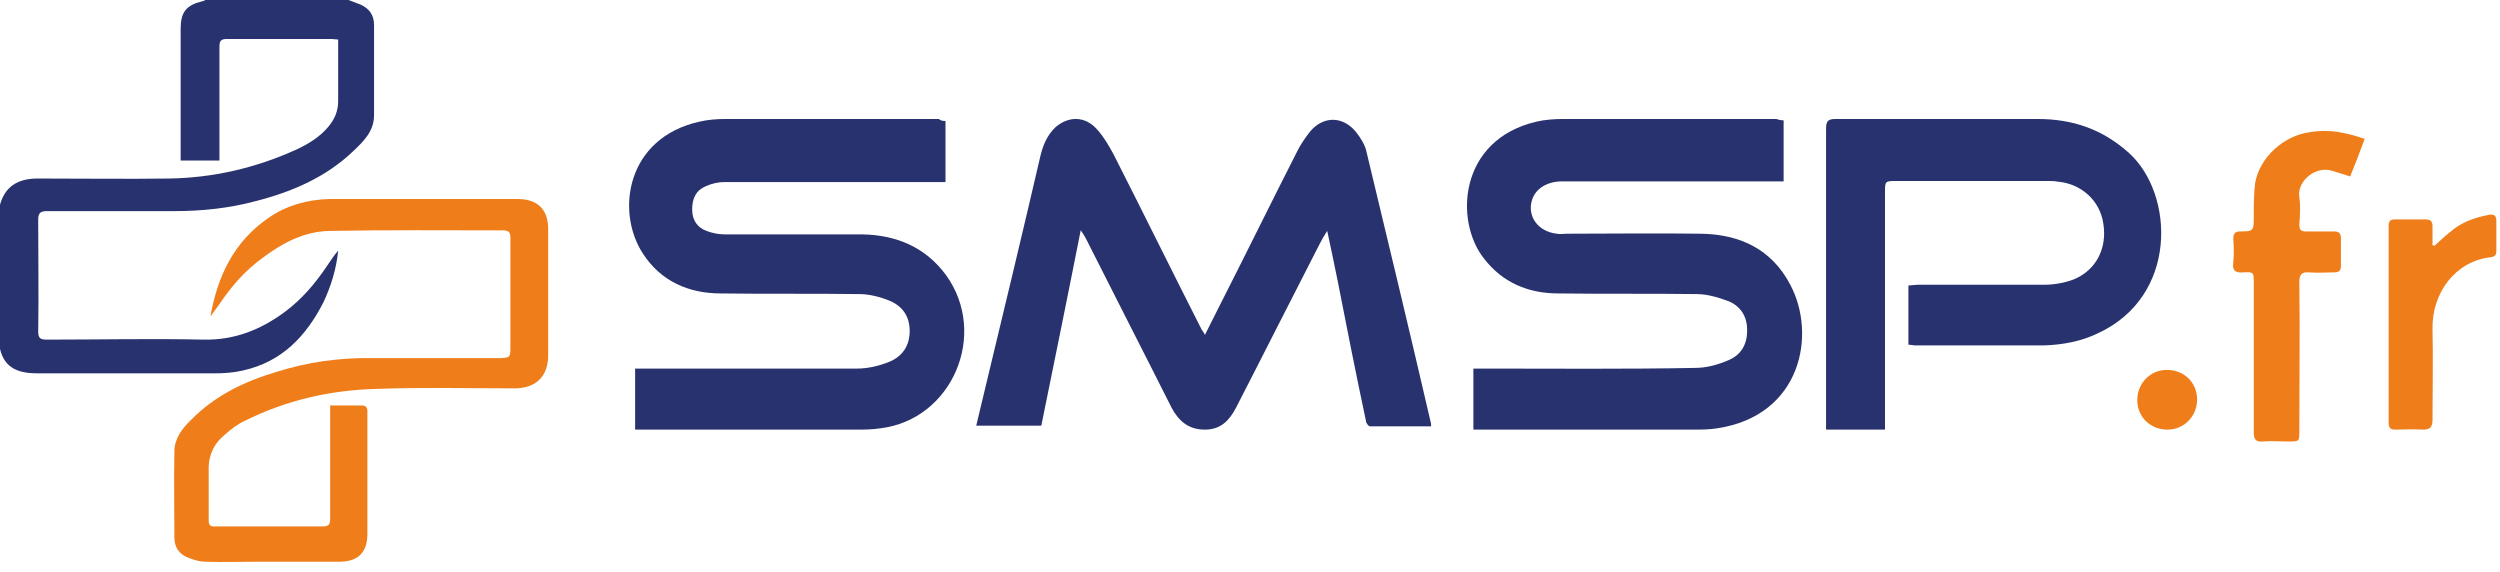
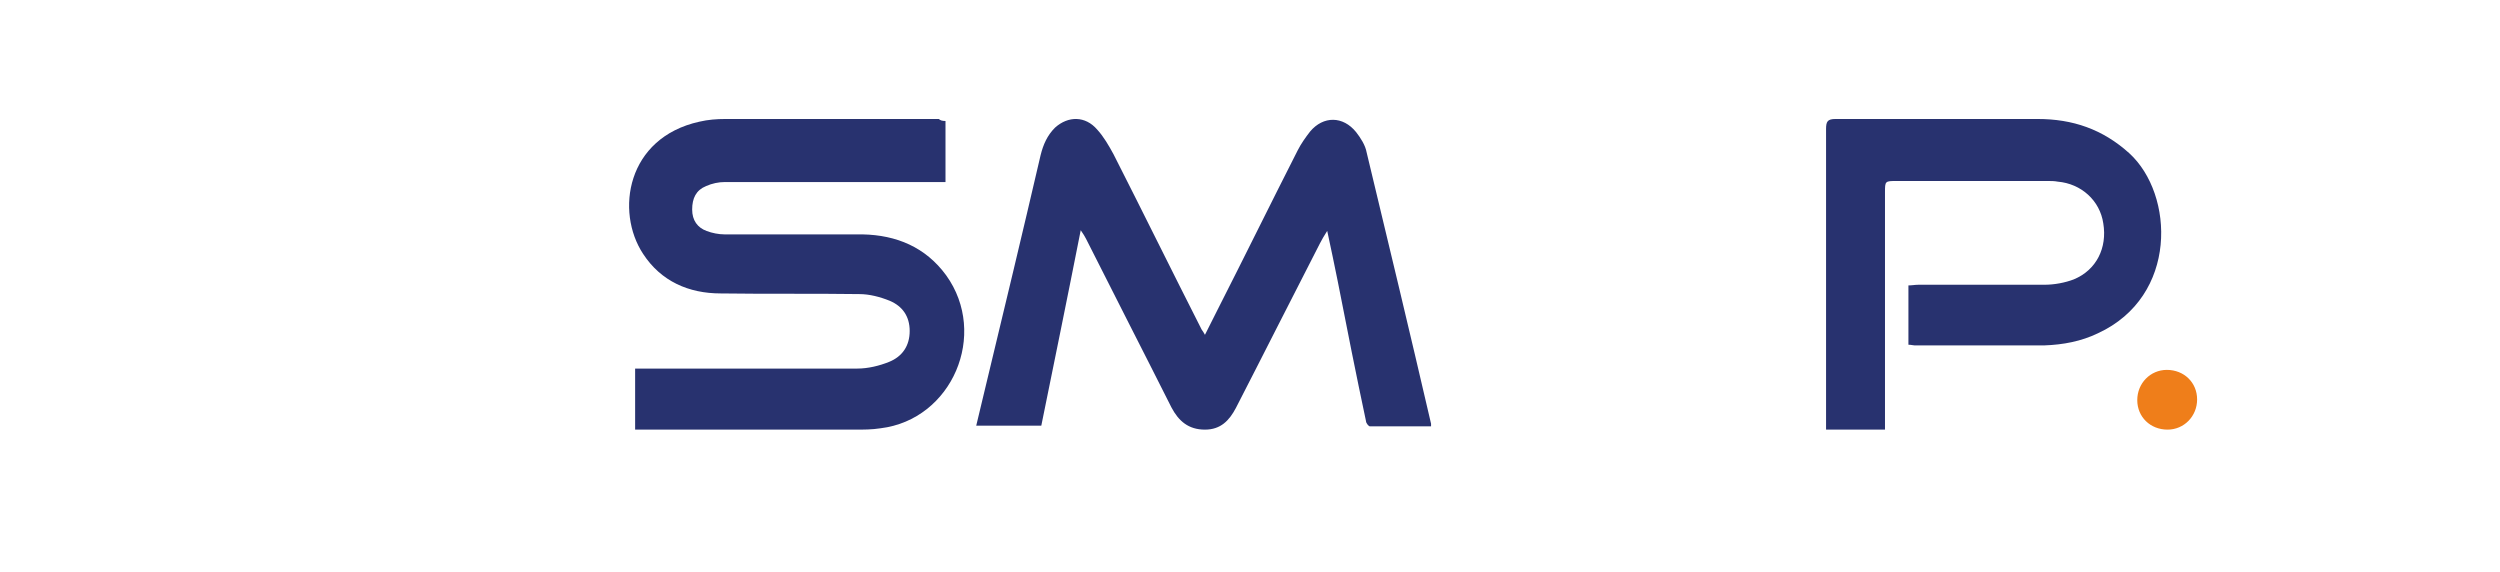
<svg xmlns="http://www.w3.org/2000/svg" width="201px" height="46px" viewBox="0 0 201 46" version="1.1">
  <title>Logo-SMSP_HD</title>
  <desc>Created with Sketch.</desc>
  <g id="Page-1" stroke="none" stroke-width="1" fill="none" fill-rule="evenodd">
    <g id="Artboard" transform="translate(-639, -458)">
      <g id="Logo-SMSP_HD" transform="translate(639, 458)">
-         <path d="M0,16.458 C0.466,14.775 1.722,14.308 3.259,14.354 C6.704,14.354 10.102,14.401 13.547,14.354 C17.085,14.308 20.53,13.513 23.742,12.063 C24.766,11.596 25.697,11.035 26.395,10.193 C26.907,9.585 27.187,8.931 27.187,8.136 C27.187,6.499 27.187,4.863 27.187,3.179 C27,3.179 26.814,3.133 26.675,3.133 C23.881,3.133 21.042,3.133 18.249,3.133 C17.783,3.133 17.643,3.273 17.643,3.741 C17.643,6.593 17.643,9.445 17.643,12.25 C17.643,12.484 17.643,12.718 17.643,12.905 C16.619,12.905 15.595,12.905 14.524,12.905 C14.524,12.578 14.524,12.391 14.524,12.157 C14.524,8.884 14.524,5.611 14.524,2.338 C14.524,0.982 14.943,0.421 16.293,0.094 C16.386,0.094 16.48,0 16.526,0 C20.343,0 24.207,0 28.025,0 C28.35,0.14 28.676,0.234 29.002,0.374 C29.7,0.701 30.073,1.216 30.073,2.011 C30.073,4.442 30.073,6.826 30.073,9.258 C30.073,10.52 29.282,11.315 28.444,12.11 C26.209,14.261 23.462,15.43 20.53,16.178 C18.435,16.739 16.247,16.973 14.059,16.973 C10.614,16.973 7.216,16.973 3.771,16.973 C3.212,16.973 3.072,17.16 3.072,17.674 C3.072,20.666 3.119,23.659 3.072,26.651 C3.072,27.212 3.259,27.306 3.771,27.306 C7.96,27.306 12.197,27.212 16.386,27.306 C18.854,27.353 20.949,26.511 22.857,25.108 C24.254,24.08 25.325,22.817 26.302,21.368 C26.581,20.947 26.861,20.526 27.187,20.152 C27.047,21.602 26.628,22.958 26.023,24.267 C24.626,27.025 22.671,29.083 19.552,29.784 C18.761,29.971 17.969,30.018 17.178,30.018 C12.476,30.018 7.774,30.018 3.026,30.018 C1.536,30.018 0.372,29.644 6.61550407e-15,28.054 C0,24.173 0,20.339 0,16.458 Z" id="Path" fill="#28326F" />
        <path d="M96.878,26.92 C97.248,26.184 97.565,25.554 97.882,24.923 C100.049,20.665 102.163,16.355 104.33,12.097 C104.594,11.572 104.964,11.046 105.334,10.573 C106.391,9.311 107.976,9.311 109.033,10.625 C109.403,11.099 109.773,11.677 109.878,12.255 C111.622,19.509 113.366,26.762 115.057,34.069 C115.057,34.121 115.057,34.174 115.057,34.279 C113.419,34.279 111.781,34.279 110.143,34.279 C110.037,34.279 109.826,34.016 109.826,33.859 C109.033,30.127 108.293,26.395 107.553,22.61 C107.289,21.296 107.025,20.034 106.708,18.563 C106.444,18.983 106.285,19.246 106.126,19.561 C103.854,23.977 101.635,28.392 99.362,32.807 C98.834,33.806 98.147,34.542 96.878,34.542 C95.557,34.542 94.765,33.859 94.183,32.755 C91.911,28.234 89.586,23.714 87.313,19.193 C87.208,18.983 87.102,18.825 86.89,18.51 C85.834,23.871 84.777,29.023 83.72,34.226 C81.976,34.226 80.285,34.226 78.488,34.226 C78.752,33.123 79.016,32.019 79.281,30.915 C80.76,24.765 82.24,18.615 83.667,12.465 C83.878,11.624 84.195,10.888 84.829,10.258 C85.886,9.311 87.26,9.311 88.212,10.415 C88.74,10.993 89.163,11.729 89.533,12.413 C91.911,17.091 94.236,21.822 96.614,26.5 C96.72,26.657 96.773,26.71 96.878,26.92 Z" id="Path" fill="#28326F" />
        <path d="M76.018,9.728 C76.018,11.401 76.018,12.965 76.018,14.637 C75.752,14.637 75.485,14.637 75.219,14.637 C69.567,14.637 63.915,14.637 58.263,14.637 C57.783,14.637 57.249,14.745 56.77,14.961 C55.97,15.284 55.65,15.932 55.65,16.849 C55.65,17.712 56.076,18.305 56.823,18.575 C57.249,18.737 57.783,18.845 58.263,18.845 C61.942,18.845 65.621,18.845 69.353,18.845 C72.073,18.899 74.419,19.87 76.072,22.135 C79.484,26.882 76.552,33.733 70.793,34.434 C70.1,34.542 69.46,34.542 68.767,34.542 C63.115,34.542 57.516,34.542 51.864,34.542 C51.597,34.542 51.384,34.542 51.064,34.542 C51.064,32.87 51.064,31.305 51.064,29.633 C51.331,29.633 51.597,29.633 51.864,29.633 C57.569,29.633 63.275,29.633 68.927,29.633 C69.78,29.633 70.686,29.417 71.486,29.094 C72.552,28.662 73.139,27.799 73.139,26.612 C73.139,25.426 72.552,24.616 71.539,24.185 C70.74,23.861 69.886,23.645 69.087,23.645 C65.354,23.592 61.675,23.645 57.943,23.592 C55.383,23.592 53.144,22.621 51.704,20.409 C49.465,17.011 50.371,11.077 56.236,9.782 C56.93,9.62 57.623,9.567 58.316,9.567 C64.021,9.567 69.726,9.567 75.485,9.567 C75.592,9.674 75.752,9.728 76.018,9.728 Z" id="Path" fill="#28326F" />
-         <path d="M143.403,9.674 C143.403,11.347 143.403,12.911 143.403,14.583 C143.137,14.583 142.87,14.583 142.604,14.583 C136.954,14.583 131.251,14.583 125.602,14.583 C124.429,14.583 123.523,15.123 123.204,15.986 C122.724,17.334 123.63,18.629 125.176,18.791 C125.442,18.845 125.709,18.791 125.922,18.791 C129.546,18.791 133.17,18.737 136.794,18.791 C139.886,18.845 142.444,20.031 143.936,22.89 C146.068,26.882 144.842,33.409 138.073,34.434 C137.434,34.542 136.741,34.542 136.101,34.542 C130.505,34.542 124.909,34.542 119.26,34.542 C118.993,34.542 118.78,34.542 118.46,34.542 C118.46,32.924 118.46,31.305 118.46,29.633 C118.727,29.633 118.993,29.633 119.26,29.633 C124.962,29.633 130.665,29.687 136.315,29.579 C137.221,29.579 138.18,29.309 139.033,28.932 C139.992,28.5 140.472,27.691 140.472,26.558 C140.472,25.48 139.992,24.67 139.033,24.239 C138.18,23.915 137.274,23.645 136.421,23.645 C132.69,23.592 129.013,23.645 125.282,23.592 C122.884,23.592 120.805,22.728 119.313,20.787 C116.915,17.766 117.288,11.239 123.523,9.782 C124.216,9.62 124.962,9.567 125.655,9.567 C131.358,9.567 137.061,9.567 142.817,9.567 C142.977,9.62 143.137,9.674 143.403,9.674 Z" id="Path" fill="#28326F" />
-         <path d="M26.546,32.599 C27.434,32.599 28.229,32.599 29.07,32.599 C29.397,32.599 29.538,32.737 29.538,33.058 C29.538,33.196 29.538,33.333 29.538,33.517 C29.538,36.635 29.538,39.799 29.538,42.917 C29.538,44.43 28.79,45.164 27.247,45.164 C25.004,45.164 22.807,45.164 20.564,45.164 C19.209,45.164 17.853,45.209 16.545,45.164 C16.077,45.164 15.61,45.026 15.142,44.843 C14.395,44.567 14.021,43.971 14.021,43.238 C14.021,40.945 13.974,38.606 14.021,36.314 C14.021,35.259 14.628,34.479 15.329,33.792 C17.246,31.82 19.629,30.674 22.247,29.894 C24.724,29.114 27.294,28.748 29.911,28.793 C33.183,28.793 36.501,28.793 39.773,28.793 C39.96,28.793 40.1,28.793 40.287,28.793 C40.988,28.748 41.035,28.702 41.035,28.014 C41.035,25.033 41.035,22.053 41.035,19.118 C41.035,18.66 40.895,18.522 40.427,18.522 C35.754,18.522 31.127,18.476 26.453,18.568 C24.443,18.614 22.714,19.531 21.125,20.723 C19.723,21.732 18.601,23.016 17.62,24.483 C17.386,24.804 17.152,25.125 16.918,25.446 C17.479,22.236 18.788,19.439 21.592,17.513 C23.041,16.504 24.724,16.046 26.5,16 C31.547,16 36.548,16 41.596,16 C43.232,16 44.073,16.825 44.073,18.43 C44.073,21.824 44.073,25.171 44.073,28.564 C44.073,30.261 43.091,31.224 41.362,31.224 C37.67,31.224 33.978,31.132 30.239,31.27 C26.546,31.361 22.994,32.187 19.676,33.837 C19.068,34.113 18.554,34.525 18.04,34.984 C17.246,35.626 16.825,36.497 16.778,37.506 C16.778,38.927 16.778,40.349 16.778,41.816 C16.778,42.229 16.918,42.366 17.339,42.321 C20.19,42.321 23.041,42.321 25.939,42.321 C26.406,42.321 26.546,42.183 26.546,41.725 C26.546,38.927 26.546,36.13 26.546,33.287 C26.546,32.966 26.546,32.783 26.546,32.599 Z" id="Path" fill="#EF7E1A" />
        <path d="M153.437,27.716 C153.437,26.09 153.437,24.573 153.437,22.948 C153.707,22.948 153.976,22.894 154.245,22.894 C157.637,22.894 161.029,22.894 164.367,22.894 C165.175,22.894 166.036,22.731 166.736,22.461 C168.567,21.702 169.428,19.914 169.105,17.964 C168.836,16.122 167.328,14.767 165.444,14.605 C165.175,14.551 164.905,14.551 164.582,14.551 C160.544,14.551 156.506,14.551 152.522,14.551 C151.553,14.551 151.553,14.551 151.553,15.472 C151.553,21.54 151.553,27.607 151.553,33.675 C151.553,33.946 151.553,34.217 151.553,34.542 C149.938,34.542 148.43,34.542 146.815,34.542 C146.815,34.271 146.815,34.054 146.815,33.838 C146.815,26.036 146.815,18.181 146.815,10.379 C146.815,9.783 146.923,9.567 147.569,9.567 C153.007,9.567 158.445,9.567 163.829,9.567 C166.628,9.567 169.051,10.379 171.205,12.33 C174.812,15.634 175.135,23.815 168.674,26.795 C167.328,27.445 165.875,27.716 164.367,27.77 C160.867,27.77 157.368,27.77 153.922,27.77 C153.814,27.77 153.653,27.716 153.437,27.716 Z" id="Path" fill="#28326F" />
-         <path d="M190.121,11.164 C189.749,12.189 189.378,13.161 188.953,14.186 C188.475,14.024 188.051,13.916 187.573,13.754 C186.193,13.268 184.654,14.563 184.866,15.858 C184.972,16.559 184.919,17.315 184.866,18.07 C184.866,18.448 184.972,18.609 185.397,18.609 C186.14,18.609 186.936,18.609 187.679,18.609 C188.051,18.609 188.21,18.771 188.21,19.149 C188.21,19.904 188.21,20.606 188.21,21.361 C188.21,21.792 188.051,21.9 187.626,21.9 C186.989,21.9 186.299,21.954 185.662,21.9 C185.078,21.846 184.866,22.062 184.866,22.656 C184.919,26.648 184.866,30.64 184.866,34.632 C184.866,35.496 184.866,35.496 184.017,35.496 C183.327,35.496 182.637,35.442 181.893,35.496 C181.363,35.55 181.203,35.28 181.203,34.794 C181.203,30.802 181.203,26.756 181.203,22.764 C181.203,21.9 181.203,21.846 180.354,21.9 C179.717,21.954 179.452,21.739 179.558,21.091 C179.611,20.498 179.611,19.85 179.558,19.203 C179.558,18.825 179.664,18.609 180.089,18.609 C181.203,18.609 181.203,18.555 181.203,17.423 C181.203,16.505 181.203,15.588 181.31,14.725 C181.681,12.621 183.645,10.895 185.715,10.625 C187.308,10.355 188.688,10.679 190.121,11.164 Z" id="Path" fill="#EF7E1A" />
-         <path d="M195.735,19.761 C196.162,19.381 196.537,19 196.964,18.674 C197.873,17.859 198.996,17.479 200.172,17.261 C200.546,17.207 200.707,17.37 200.707,17.75 C200.707,18.566 200.707,19.381 200.707,20.141 C200.707,20.522 200.6,20.631 200.226,20.685 C197.392,21.011 195.521,23.565 195.574,26.445 C195.628,28.89 195.574,31.336 195.574,33.727 C195.574,34.379 195.36,34.542 194.772,34.542 C194.024,34.488 193.329,34.542 192.58,34.542 C192.153,34.542 192.046,34.379 192.046,33.944 C192.046,28.673 192.046,23.456 192.046,18.185 C192.046,17.805 192.153,17.642 192.527,17.642 C193.382,17.642 194.184,17.642 195.04,17.642 C195.414,17.642 195.574,17.805 195.574,18.185 C195.574,18.729 195.574,19.218 195.574,19.761 C195.574,19.707 195.681,19.707 195.735,19.761 Z" id="Path" fill="#EF7E1A" />
        <path d="M174.215,29.739 C175.597,29.739 176.648,30.756 176.648,32.112 C176.648,33.468 175.597,34.542 174.27,34.542 C172.887,34.542 171.836,33.525 171.836,32.169 C171.836,30.813 172.887,29.739 174.215,29.739 Z" id="Path" fill="#EF7E1A" />
      </g>
    </g>
  </g>
</svg>